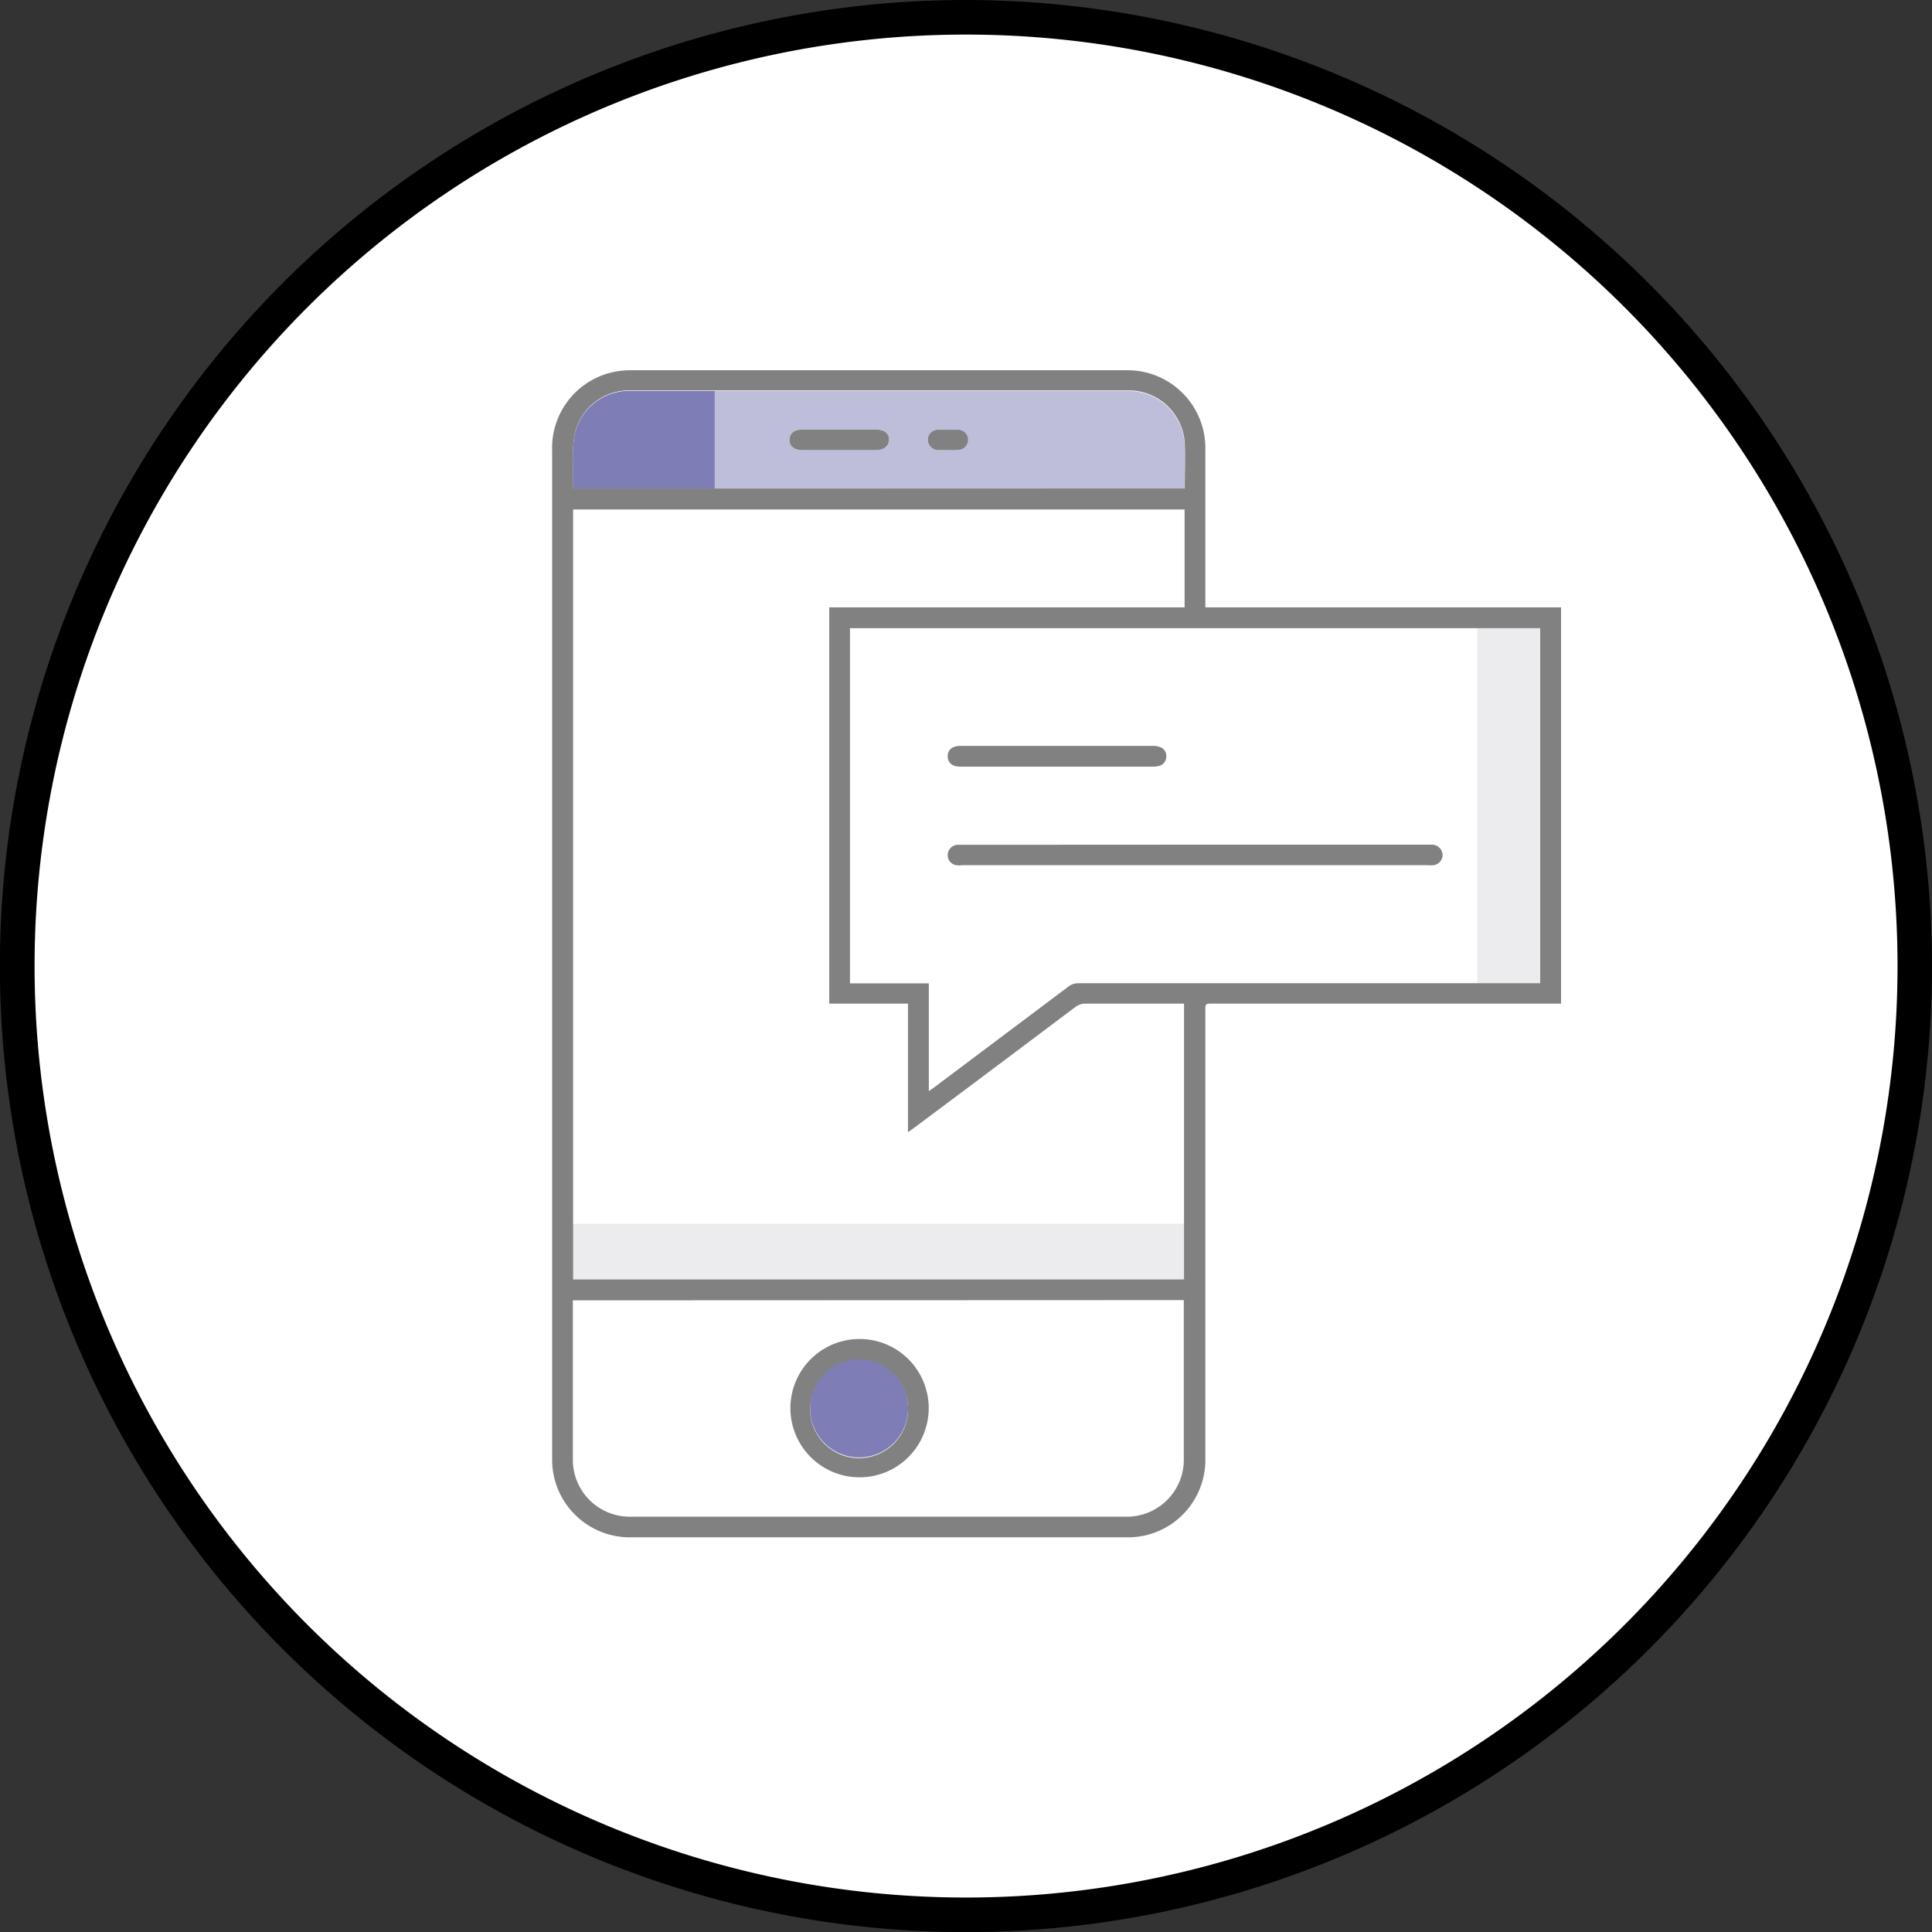
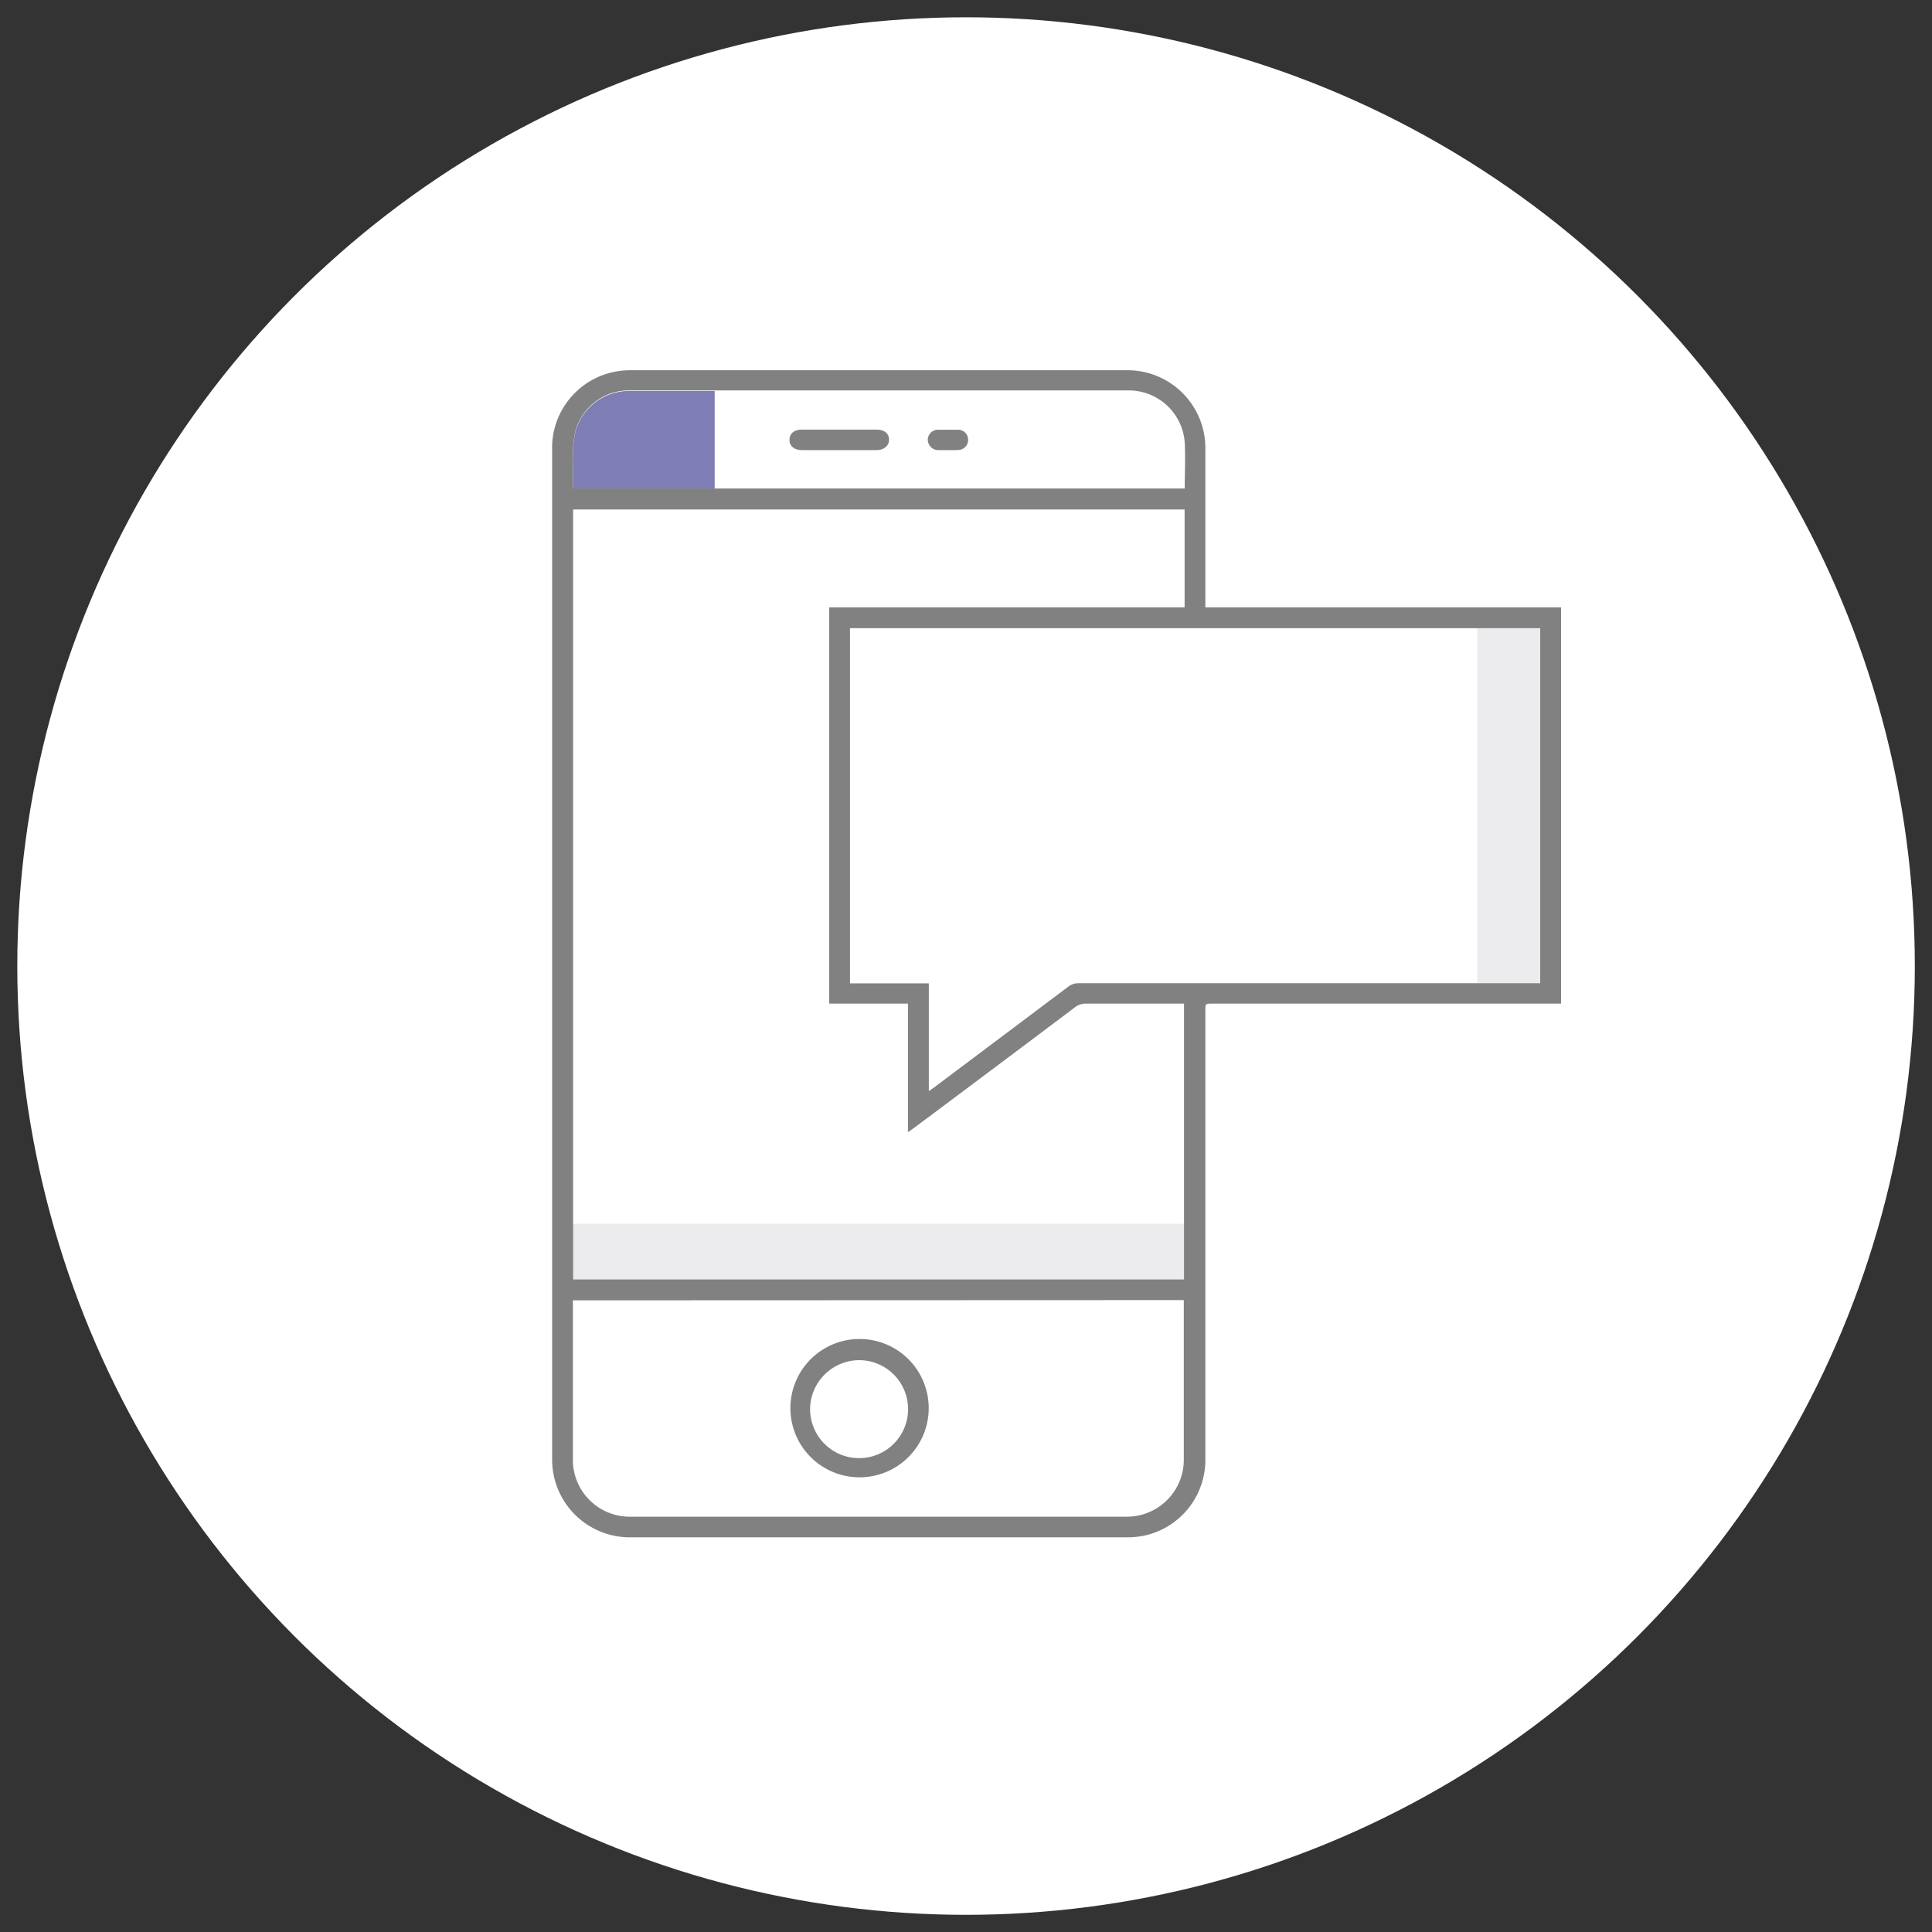
<svg xmlns="http://www.w3.org/2000/svg" viewBox="0 0 167.61 167.61">
  <rect x="0" y="0" width="167.61" height="167.61" fill="#333333" stroke="none" />
  <defs>
    <style>.cls-1{fill:#fff;}.cls-2{opacity:0.5;}.cls-3{fill:#7e7db6;}.cls-4{fill:#818181;}.cls-5{fill:#ececef;}</style>
  </defs>
  <g id="Capa_2" data-name="Capa 2">
    <g id="Capa_1-2" data-name="Capa 1">
      <circle class="cls-1" cx="83.81" cy="83.81" r="82.31" />
-       <path d="M83.81,3A80.81,80.81,0,1,1,3,83.81,80.8,80.8,0,0,1,83.81,3m0-3a83.81,83.81,0,1,0,83.8,83.81A83.91,83.91,0,0,0,83.81,0Z" />
      <path class="cls-1" d="M49.72,44.2h53.05v8.49H71.94V87.07h6.83V98.23l.46-.32q7-5.28,14.09-10.56a1.5,1.5,0,0,1,.78-.27h8.66V111h-53Z" />
      <path class="cls-1" d="M133.62,85.31h-40a1.42,1.42,0,0,0-.95.32L81.09,94.3l-.51.36V85.31H73.74V54.5h59.88Zm-29.91-12H83.5c-.13,0-.27,0-.41,0a.9.9,0,0,0-.87.83.87.87,0,0,0,.75.94,2.07,2.07,0,0,0,.5,0h40.41a2.37,2.37,0,0,0,.46,0,.89.89,0,0,0,.81-.93.92.92,0,0,0-.91-.85c-.14,0-.28,0-.41,0Zm-12-6.77h8.25a2.2,2.2,0,0,0,.58-.06.83.83,0,0,0,.64-.8.8.8,0,0,0-.52-.83,1.64,1.64,0,0,0-.66-.11H83.41a1.88,1.88,0,0,0-.58.07.81.81,0,0,0-.61.81.83.83,0,0,0,.62.86,2.2,2.2,0,0,0,.58.06Z" />
      <path class="cls-1" d="M49.7,112.81h53.09v.5c0,4.41,0,8.82,0,13.23a4.94,4.94,0,0,1-5,5.06h-43a4.93,4.93,0,0,1-5-5V112.81Zm30.87,9.44a6,6,0,1,0-6.27,6A6.08,6.08,0,0,0,80.57,122.25Z" />
      <g class="cls-2">
-         <path class="cls-3" d="M49.7,42.38c0-.82,0-1.62,0-2.42a12.57,12.57,0,0,1,.17-2.31,4.81,4.81,0,0,1,4.74-3.73H97.85a4.87,4.87,0,0,1,4.91,4.51c.09,1.3,0,2.61,0,4Zm23.11-3.33h3.24c.65,0,1.09-.37,1.08-.91s-.41-.87-1.06-.87H69.55c-.64,0-1.06.35-1.06.88s.42.9,1.08.9Zm9.41,0c.3,0,.6,0,.91,0a.88.88,0,0,0,.86-.88.87.87,0,0,0-.86-.88q-.88,0-1.77,0a.88.88,0,0,0-.87.87.92.92,0,0,0,.86.9C81.64,39.06,81.93,39.05,82.22,39.05Z" />
-       </g>
-       <path class="cls-4" d="M103.71,73.28h20.12c.13,0,.27,0,.41,0a.92.92,0,0,1,.91.85.89.89,0,0,1-.81.93,2.37,2.37,0,0,1-.46,0H83.47a2.07,2.07,0,0,1-.5,0,.87.87,0,0,1-.75-.94.9.9,0,0,1,.87-.83c.14,0,.28,0,.41,0Z" />
-       <path class="cls-4" d="M91.67,66.51H83.42a2.2,2.2,0,0,1-.58-.06.83.83,0,0,1-.62-.86.81.81,0,0,1,.61-.81,1.88,1.88,0,0,1,.58-.07H100a1.64,1.64,0,0,1,.66.11.8.8,0,0,1,.52.83.83.83,0,0,1-.64.8,2.2,2.2,0,0,1-.58.06Z" />
+         </g>
      <path class="cls-4" d="M80.57,122.25a6,6,0,1,1-5.72-6.08A6,6,0,0,1,80.57,122.25Zm-10.29,0A4.25,4.25,0,1,0,74.52,118,4.28,4.28,0,0,0,70.28,122.22Z" />
      <path class="cls-4" d="M72.81,39.05H69.57c-.66,0-1.09-.35-1.08-.9s.42-.88,1.06-.88h6.52c.65,0,1.06.34,1.06.87s-.43.91-1.08.91Z" />
      <path class="cls-4" d="M82.22,39.05c-.29,0-.58,0-.87,0a.92.92,0,0,1-.86-.9.88.88,0,0,1,.87-.87q.89,0,1.77,0a.87.87,0,0,1,.86.88.88.88,0,0,1-.86.88C82.82,39.06,82.52,39.05,82.22,39.05Z" />
-       <path class="cls-3" d="M70.28,122.22a4.25,4.25,0,0,1,8.5-.06,4.25,4.25,0,1,1-8.5.06Z" />
+       <path class="cls-3" d="M70.28,122.22Z" />
      <path class="cls-3" d="M62,33.92H54.61a4.81,4.81,0,0,0-4.74,3.73A12.57,12.57,0,0,0,49.7,40c0,.8,0,1.6,0,2.42H62Z" />
      <rect class="cls-5" x="128.16" y="54.5" width="5.72" height="30.81" />
      <rect class="cls-5" x="72.96" y="81.18" width="5.72" height="55.72" transform="translate(-33.22 184.85) rotate(-90)" />
      <path class="cls-4" d="M135.43,87.07H105.19c-.62,0-.62,0-.62.62v38.83a6.72,6.72,0,0,1-5.11,6.66,7.25,7.25,0,0,1-1.67.19H54.72a6.74,6.74,0,0,1-6.82-6.75V39.07a6.73,6.73,0,0,1,5-6.72,7,7,0,0,1,1.76-.23H97.77a6.75,6.75,0,0,1,6.8,6.81c0,4.37,0,8.73,0,13.1v.66h30.86ZM49.72,44.2V111h53V87.07H94.1a1.5,1.5,0,0,0-.78.27q-7,5.27-14.09,10.56l-.46.32V87.07H71.94V52.69h30.83V44.2Zm83.9,41.11V54.5H73.74V85.31h6.84v9.35l.51-.36,11.56-8.68a1.42,1.42,0,0,1,.95-.32h40ZM49.7,112.81v13.77a4.93,4.93,0,0,0,5,5h43a4.94,4.94,0,0,0,5-5.06c0-4.41,0-8.82,0-13.23v-.5Zm0-70.43h53.08c0-1.34.07-2.65,0-4a4.87,4.87,0,0,0-4.91-4.51H54.61a4.81,4.81,0,0,0-4.74,3.73A12.57,12.57,0,0,0,49.7,40C49.68,40.76,49.7,41.56,49.7,42.38Z" />
    </g>
  </g>
</svg>